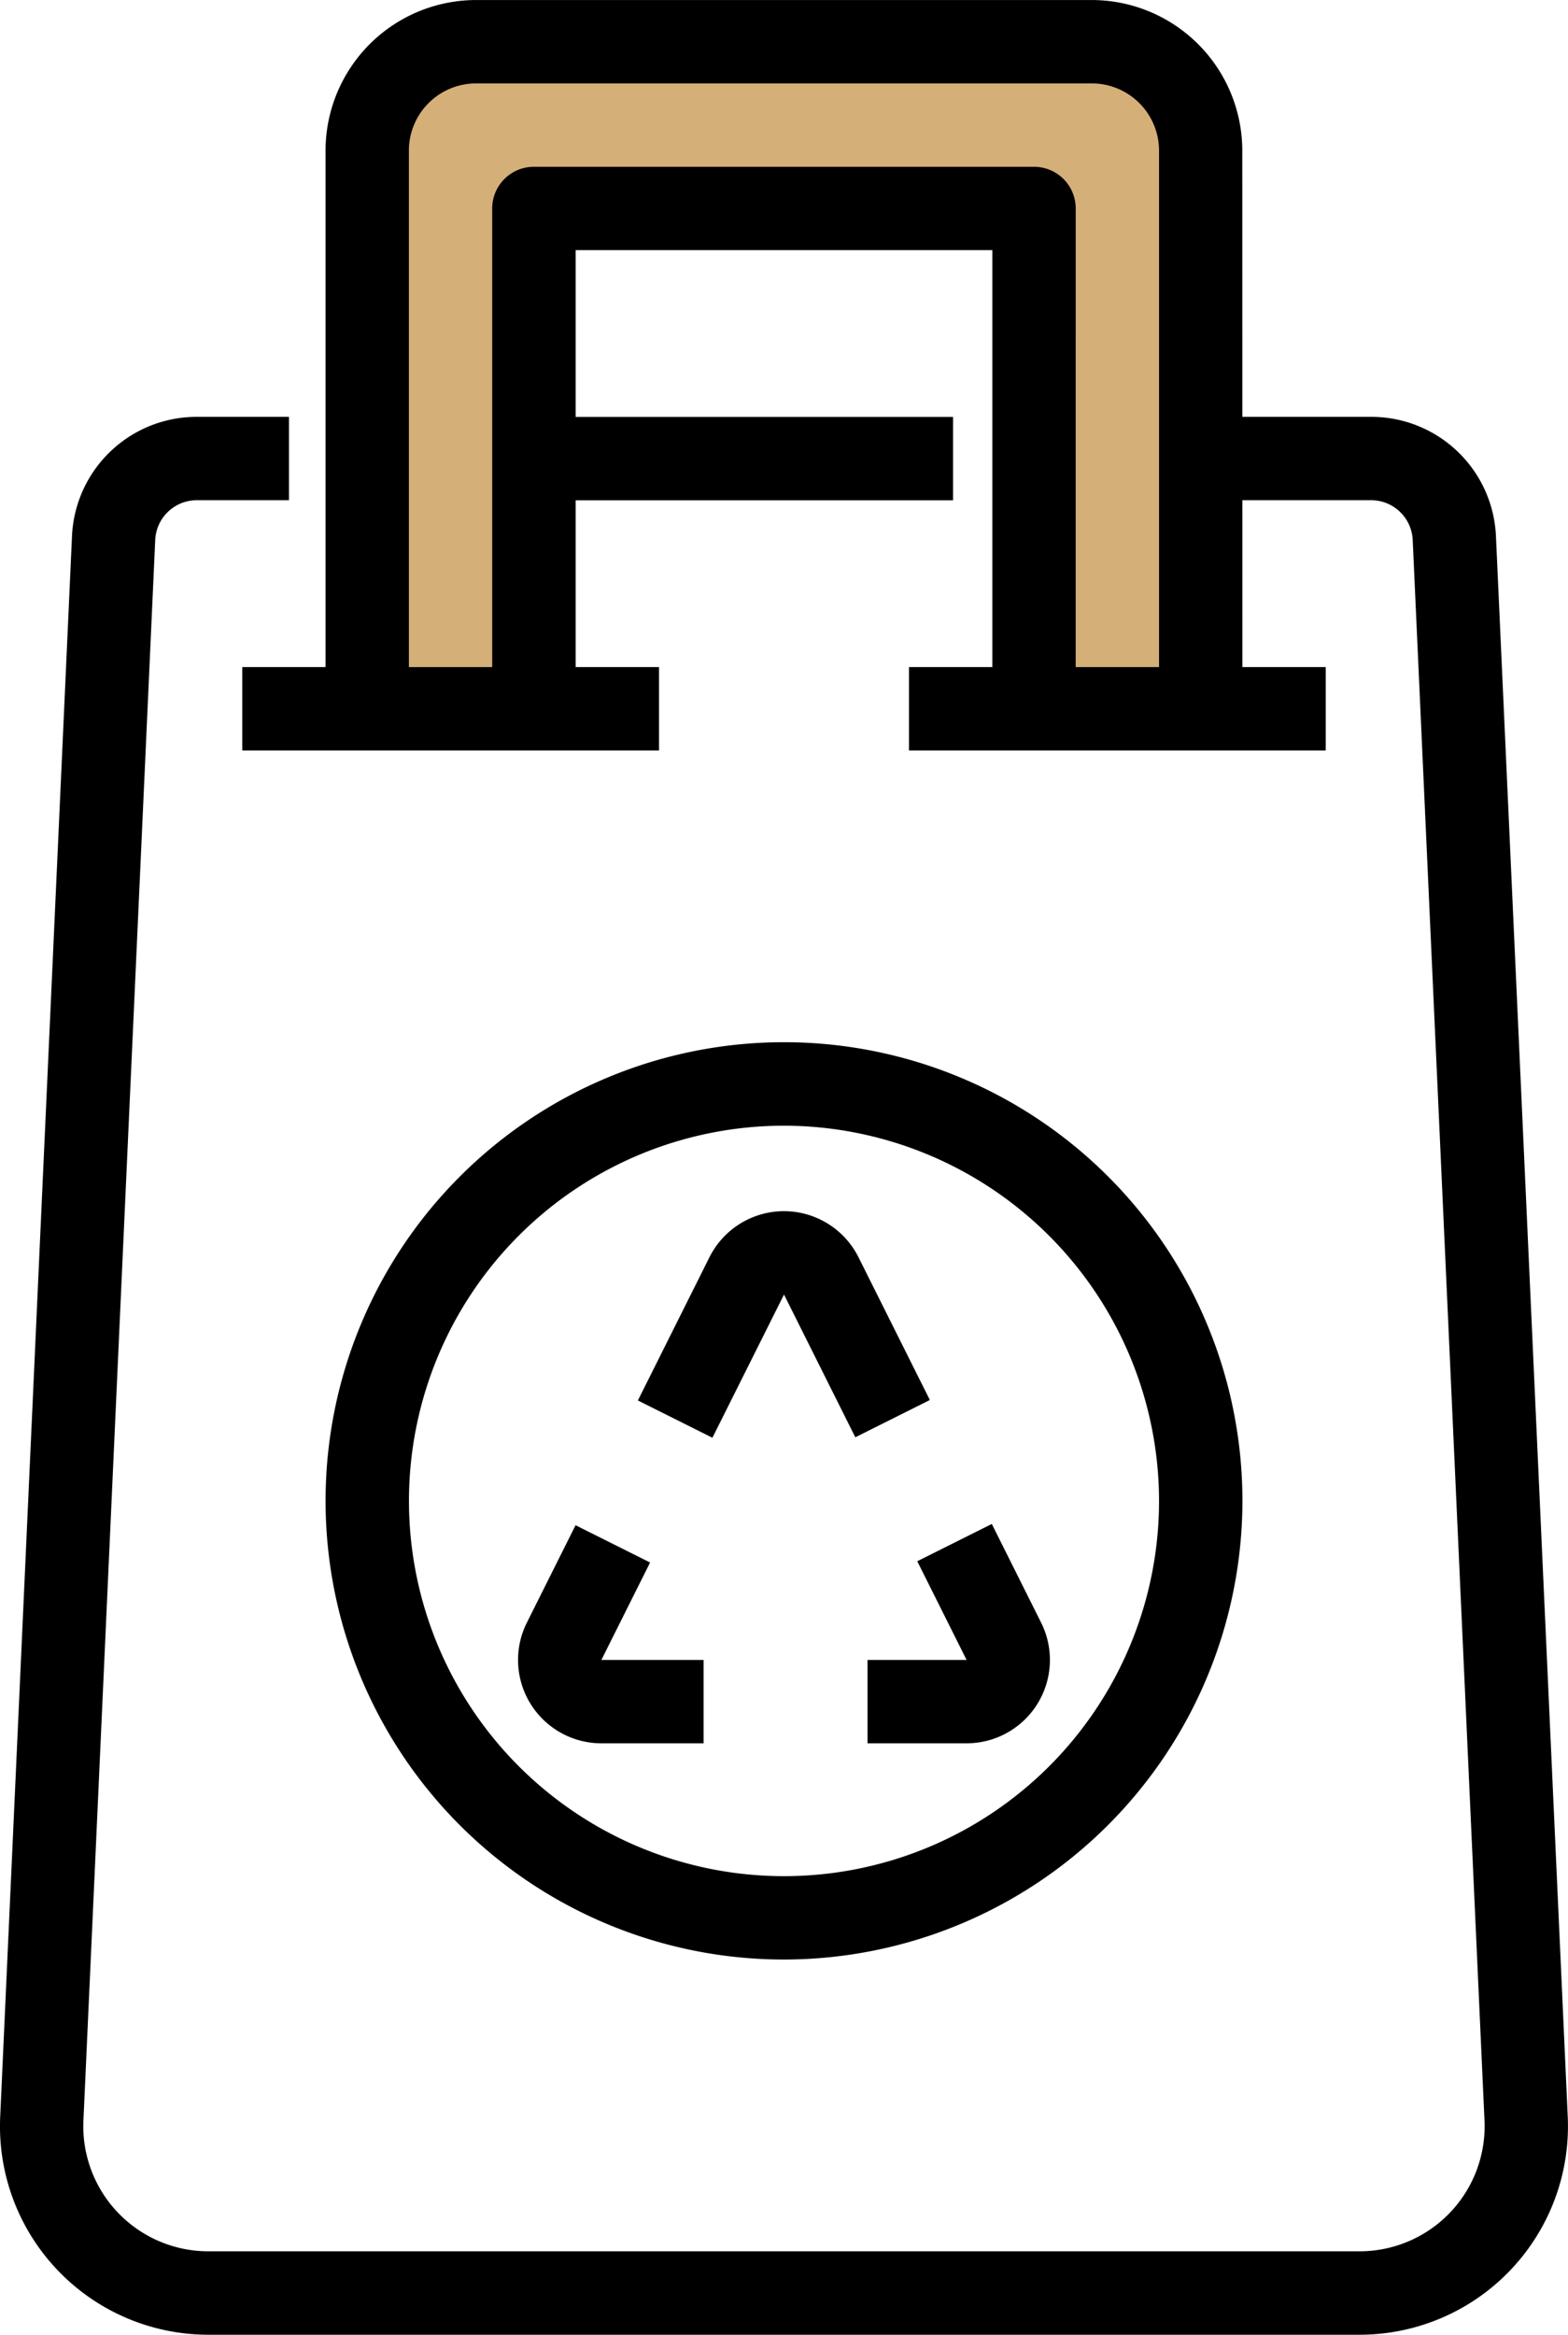
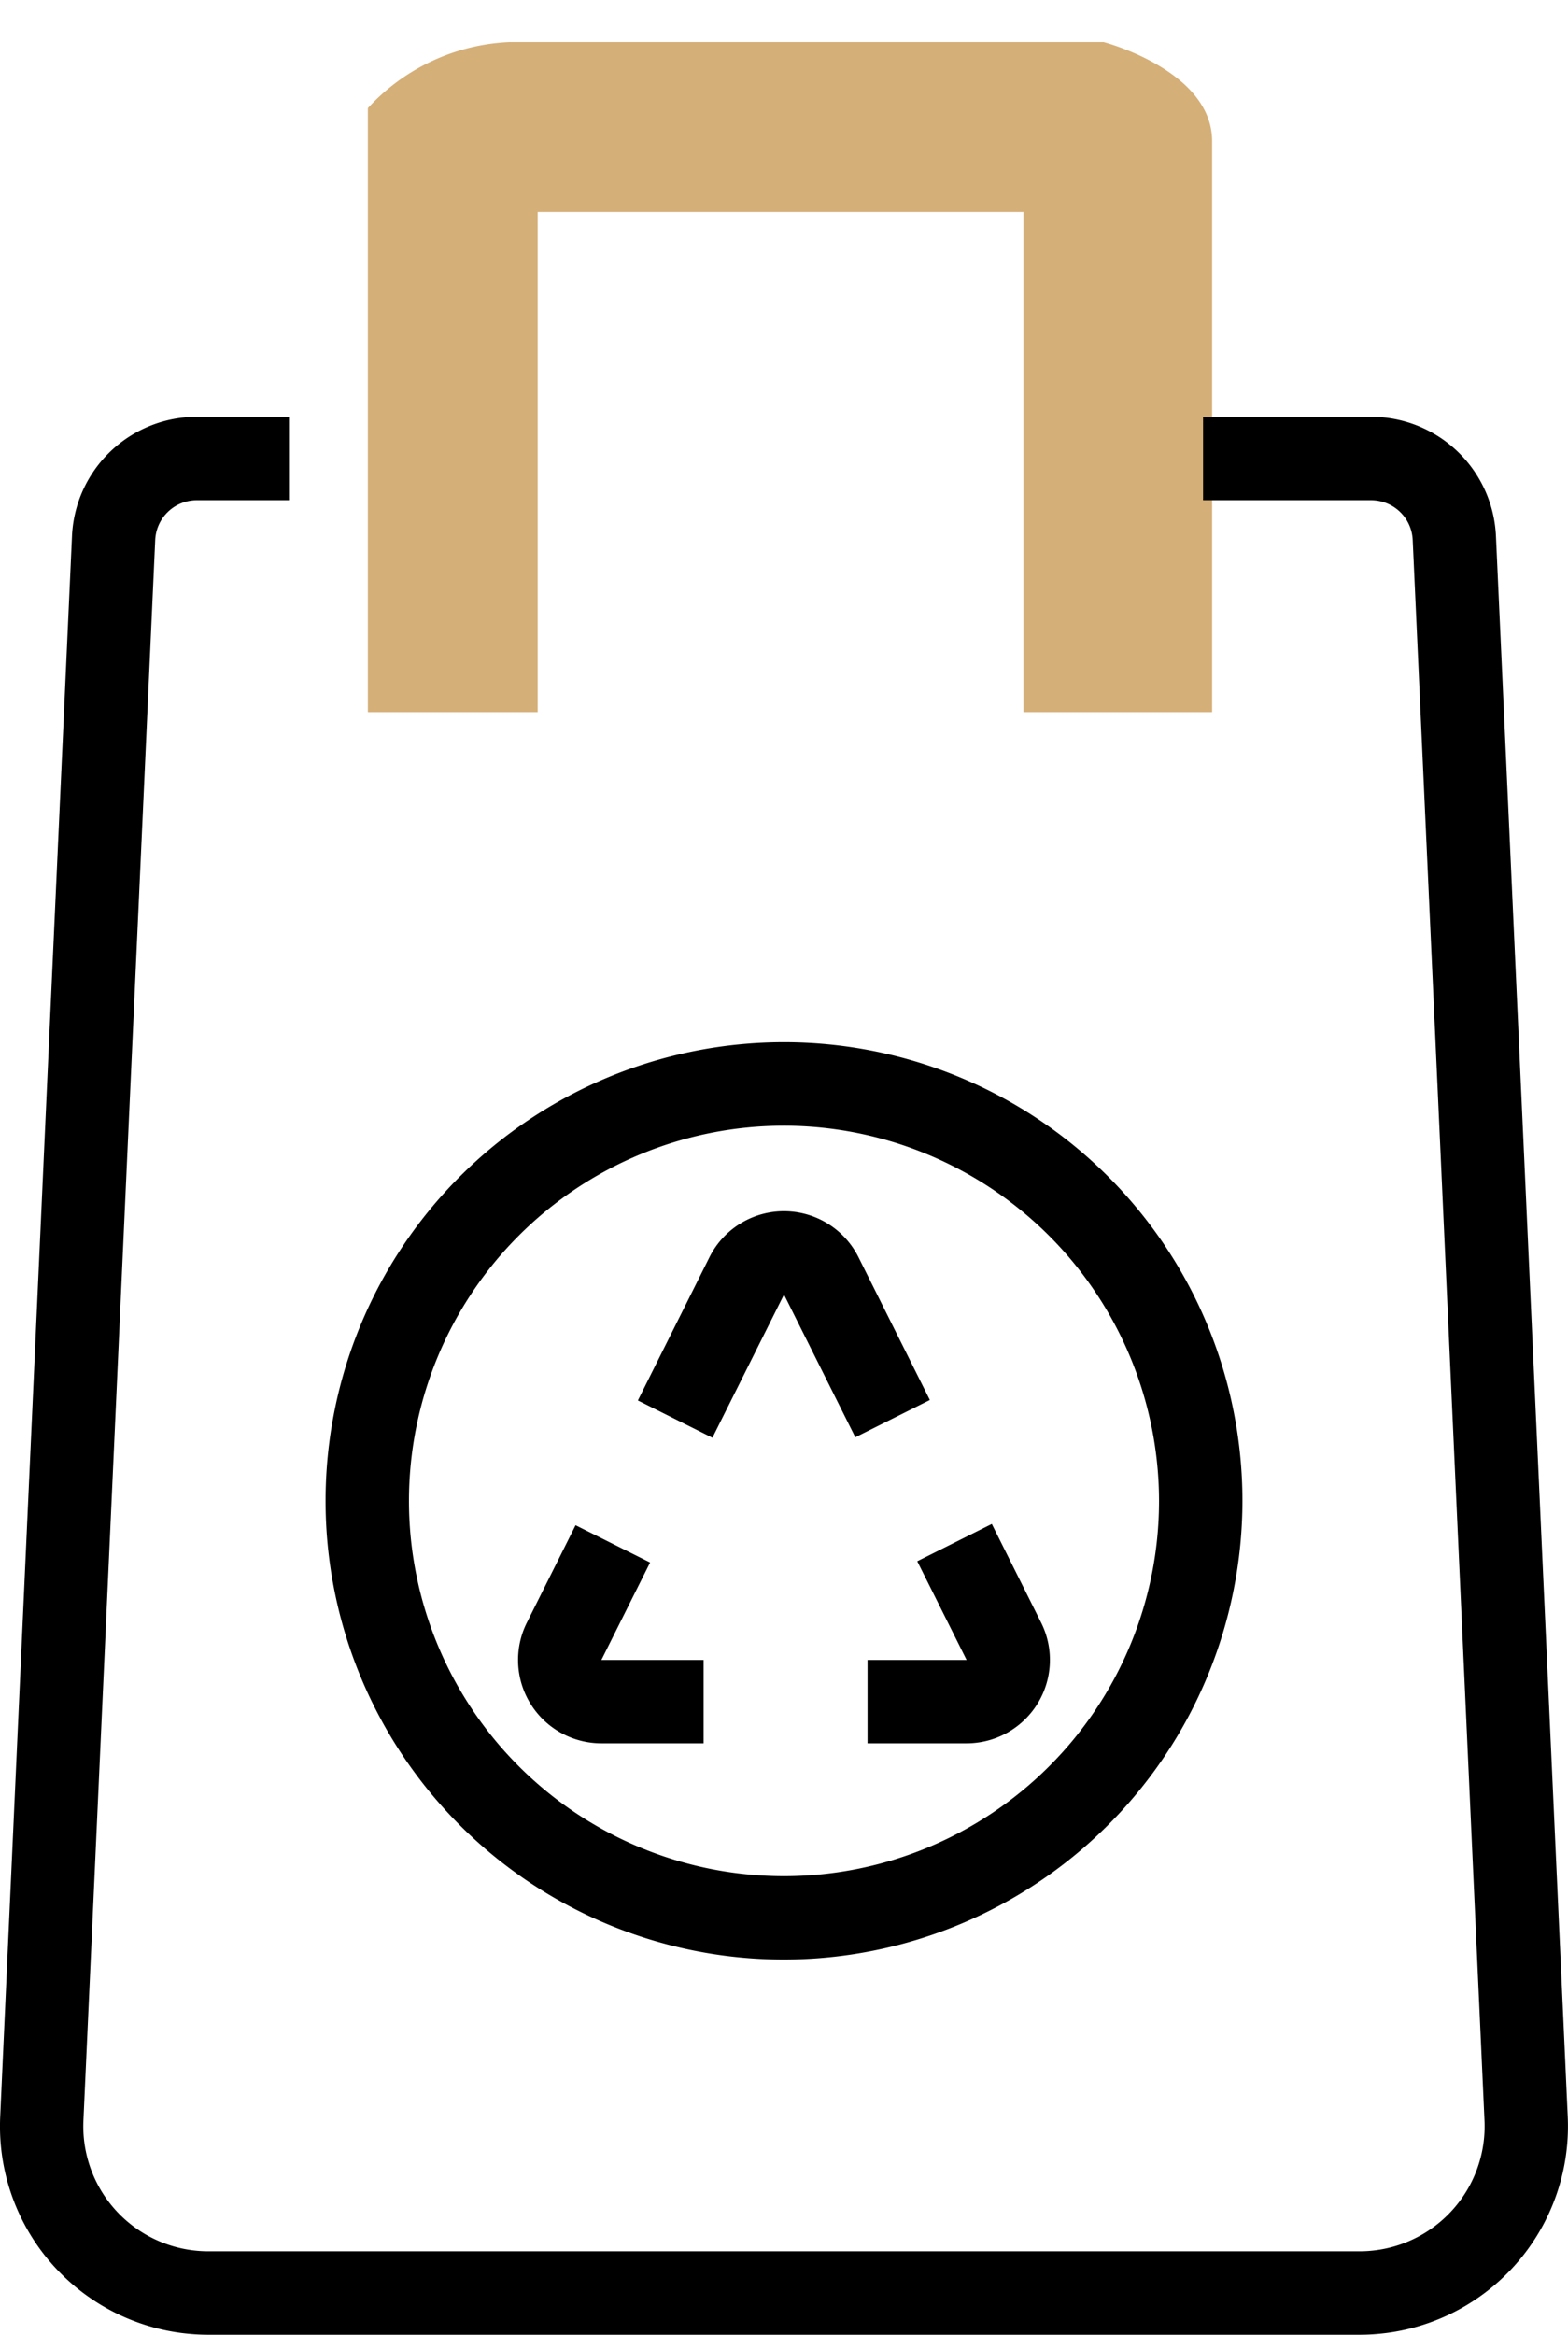
<svg xmlns="http://www.w3.org/2000/svg" width="55.41" height="82.463" viewBox="0 0 55.41 82.463">
  <g id="_2" data-name="2" transform="translate(-827 -1540.682)">
    <path id="Path_72428" data-name="Path 72428" d="M-1285-12141.333v-20.167a7.217,7.217,0,0,1,5-2.333h21s3.833,1,3.833,3.5v20.166h-6.667v-17.666H-1279v17.666h-6Z" transform="translate(2125 13706)" fill="#d5af78" />
    <g id="Group_6080" data-name="Group 6080" transform="translate(3.222 -303)">
-       <rect id="Rectangle_1025" data-name="Rectangle 1025" width="14.726" height="2.945" transform="translate(832.34 1867.243)" />
-       <rect id="Rectangle_1026" data-name="Rectangle 1026" width="14.726" height="2.945" transform="translate(855.9 1867.243)" />
-       <path id="Path_72421" data-name="Path 72421" d="M219.82,987.143h-2.945v-16.2H202.149v16.2H199.2V969.473A1.473,1.473,0,0,1,200.677,968h17.671a1.473,1.473,0,0,1,1.473,1.473Z" transform="translate(641.971 881.573)" />
-       <path id="Path_72422" data-name="Path 72422" d="M192.881,954.314h-2.945V934.6a2.376,2.376,0,0,0-2.373-2.373H165.8a2.375,2.375,0,0,0-2.373,2.373v19.715h-2.945V934.6a5.324,5.324,0,0,1,5.318-5.318h21.76a5.324,5.324,0,0,1,5.318,5.318Z" transform="translate(674.8 914.401)" />
      <path id="Path_72423" data-name="Path 72423" d="M211.729,1291.108h-3.611a2.945,2.945,0,0,1-2.634-4.262l1.721-3.441,2.634,1.317-1.721,3.441h3.611Z" transform="translate(636.912 614.148)" />
      <path id="Path_72424" data-name="Path 72424" d="M289.884,1290.859h-3.5v-2.945h3.5l-1.743-3.486,2.634-1.317,1.743,3.486a2.945,2.945,0,0,1-2.634,4.262" transform="translate(568.051 614.397)" />
      <path id="Path_72425" data-name="Path 72425" d="M235.658,1218.492l-2.634-1.317,2.529-5.058a2.945,2.945,0,0,1,5.268,0l2.521,5.041-2.634,1.317-2.52-5.041Z" transform="translate(613.295 675.972)" />
      <path id="Path_72426" data-name="Path 72426" d="M176.683,1203.677a16.2,16.2,0,1,1,16.2-16.2,16.216,16.216,0,0,1-16.2,16.2m0-29.451a13.253,13.253,0,1,0,13.253,13.253,13.268,13.268,0,0,0-13.253-13.253" transform="translate(674.8 709.216)" />
      <path id="Path_72427" data-name="Path 72427" d="M132.89,1093.818H92.206a7.363,7.363,0,0,1-7.355-7.7l2.537-55.823a4.41,4.41,0,0,1,4.413-4.217h3.254v2.945H91.8a1.47,1.47,0,0,0-1.471,1.406l-2.537,55.823a4.418,4.418,0,0,0,4.413,4.619H132.89a4.418,4.418,0,0,0,4.413-4.619l-2.537-55.823a1.47,1.47,0,0,0-1.471-1.406h-5.937v-2.945h5.937a4.41,4.41,0,0,1,4.413,4.217l2.537,55.823a7.363,7.363,0,0,1-7.355,7.7" transform="translate(738.934 832.327)" />
-       <rect id="Rectangle_1027" data-name="Rectangle 1027" width="14.632" height="2.945" transform="translate(842.825 1858.408)" />
    </g>
  </g>
</svg>